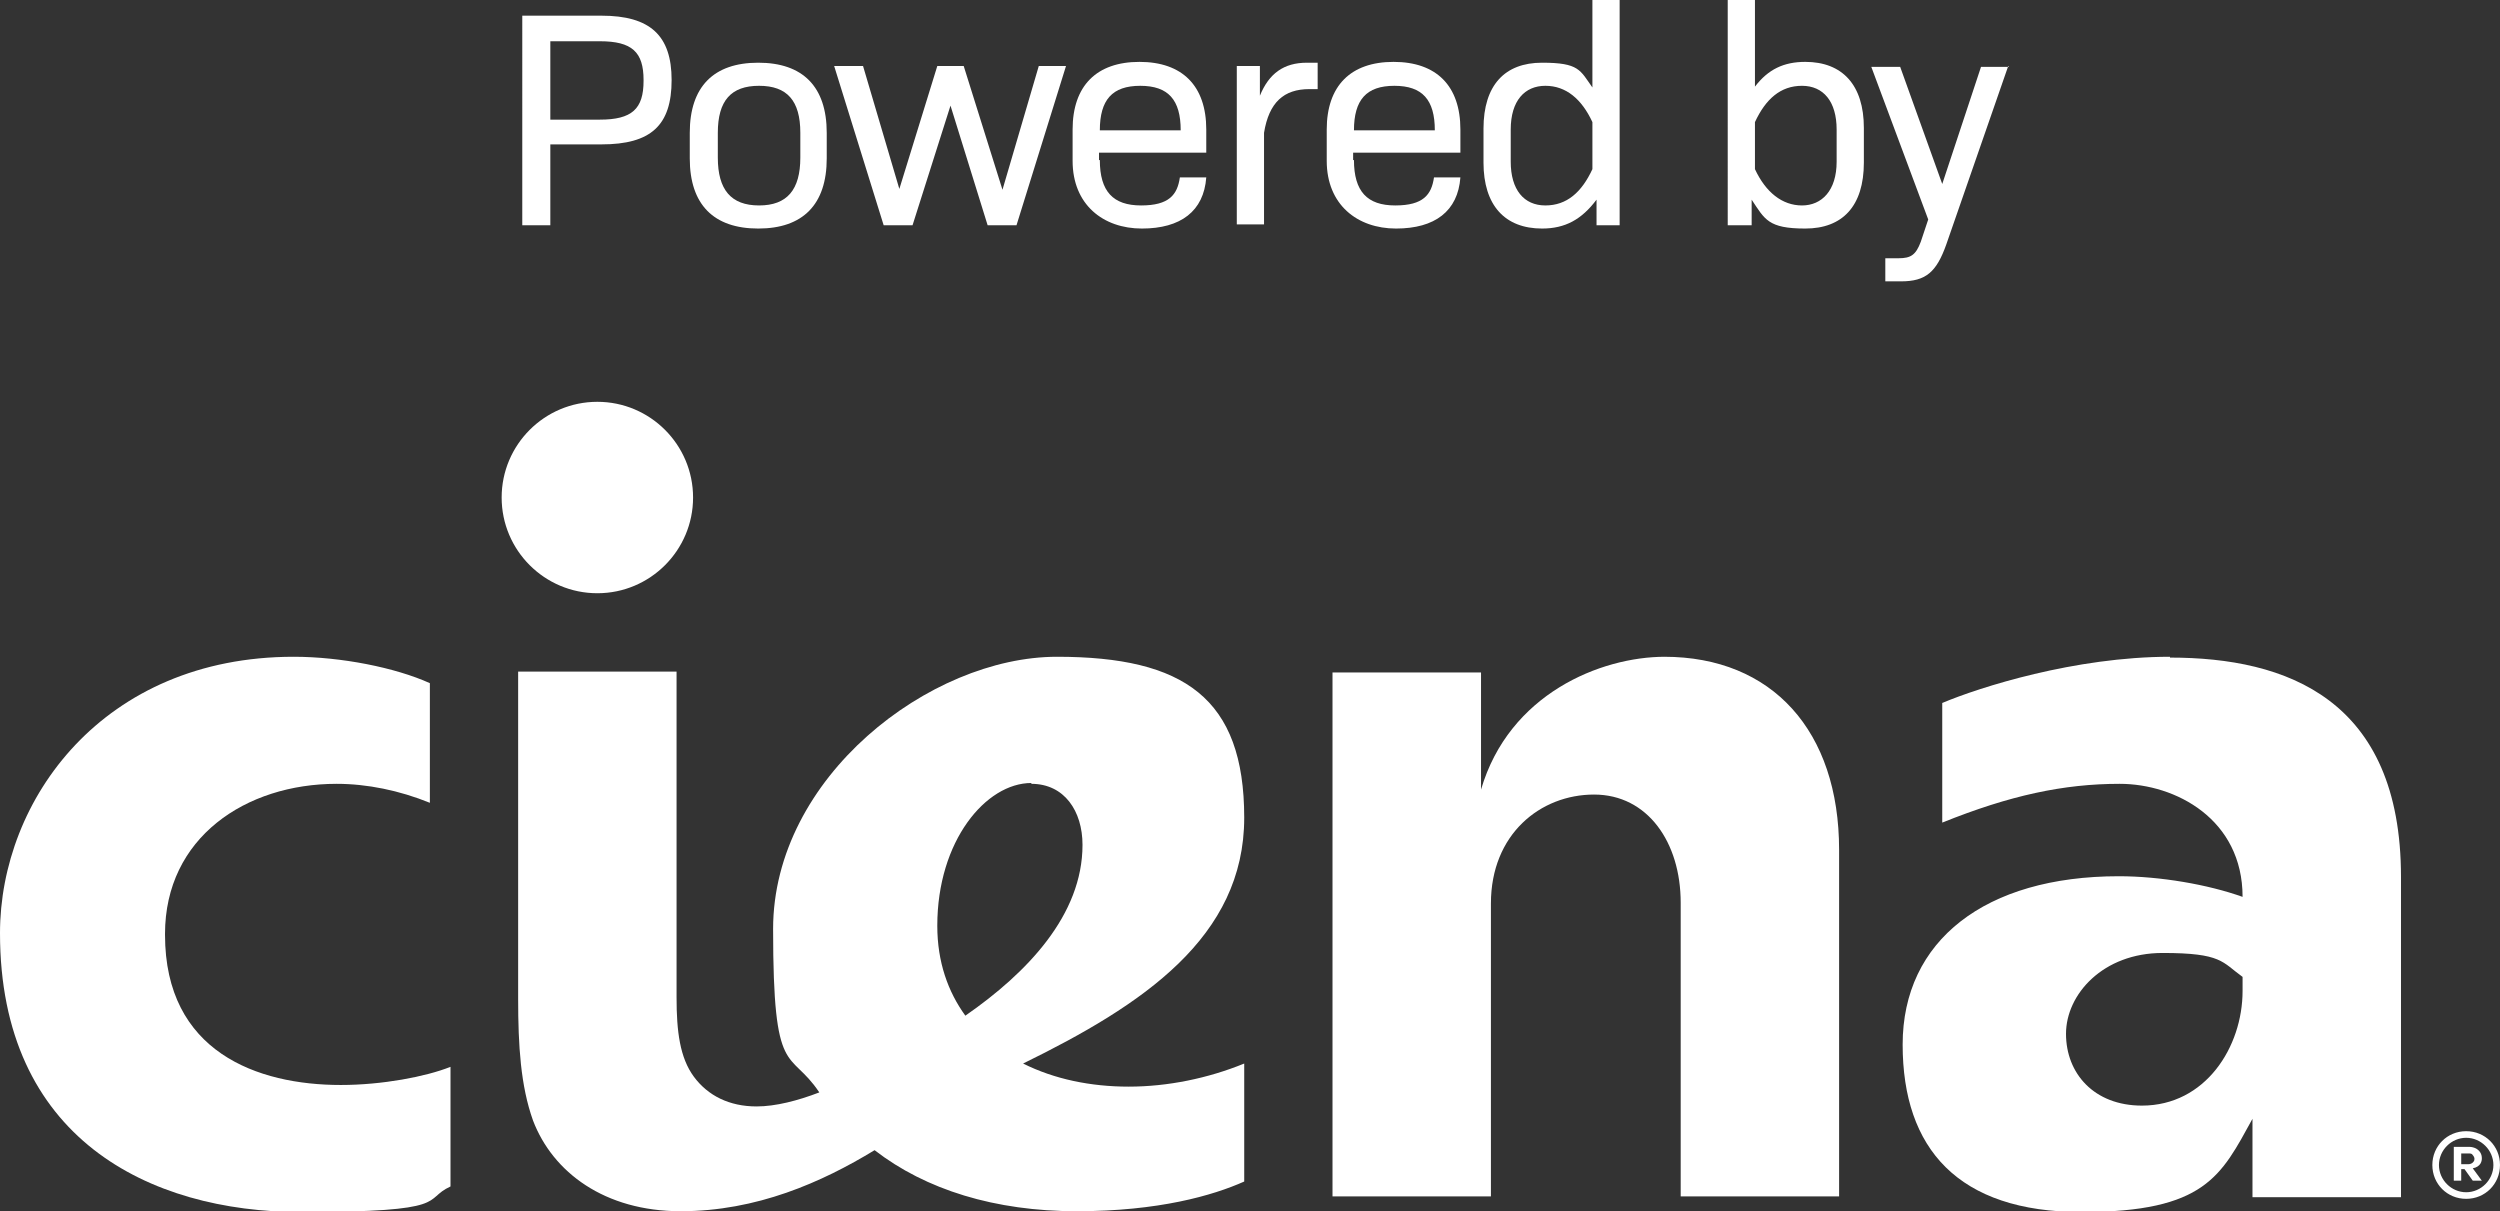
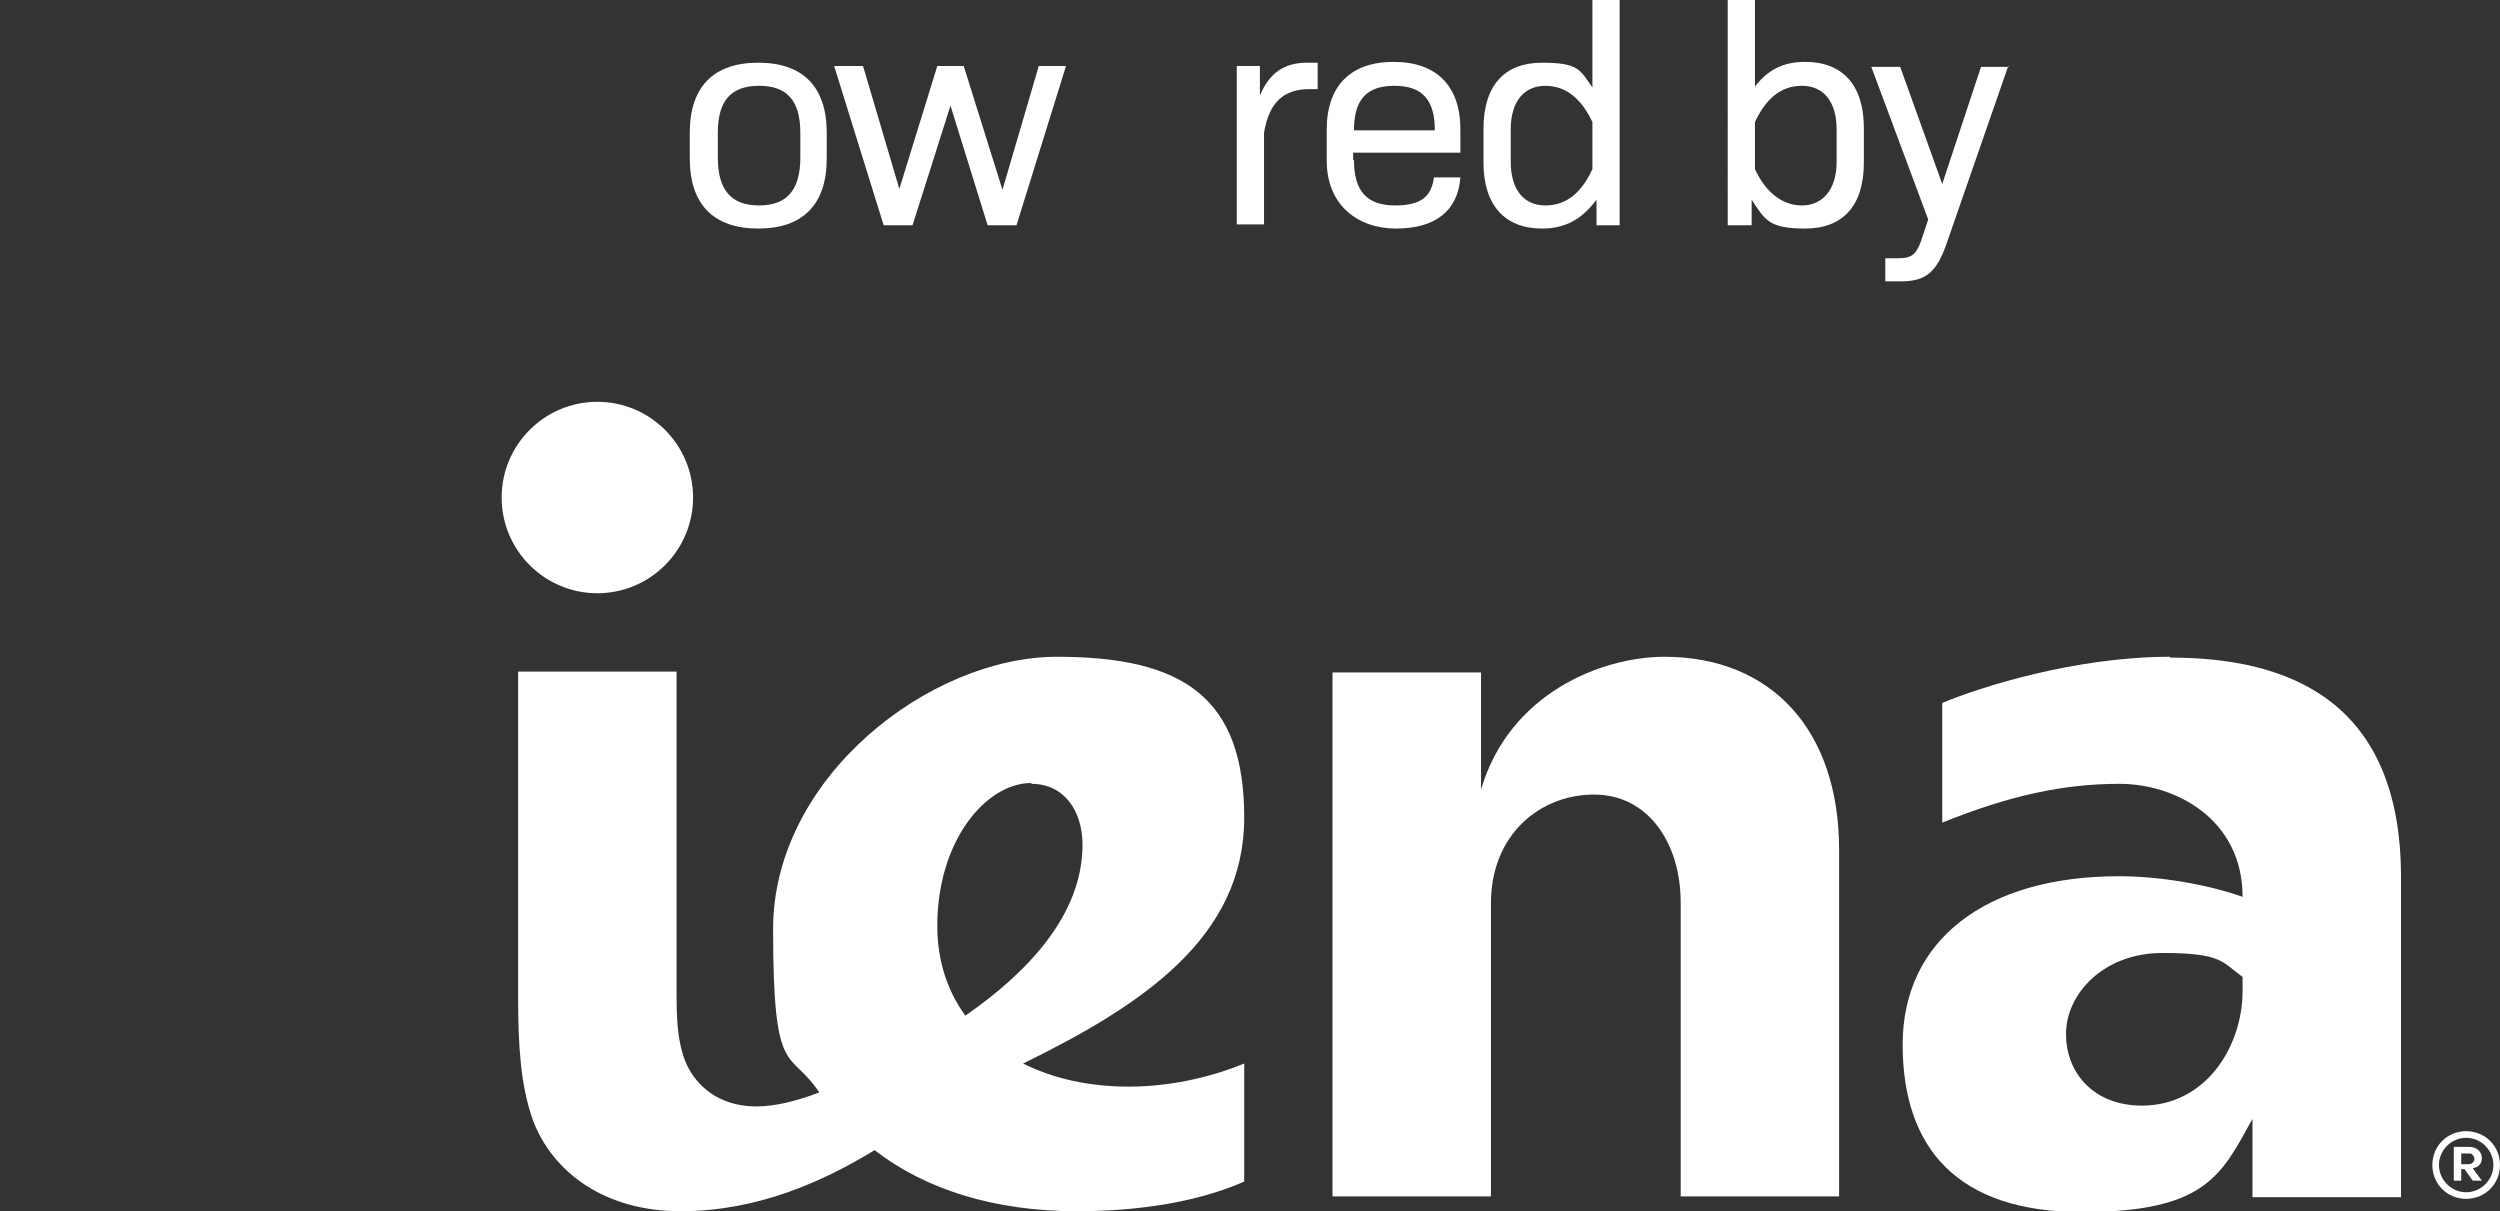
<svg xmlns="http://www.w3.org/2000/svg" id="Layer_1" data-name="Layer 1" version="1.1" viewBox="0 0 303 146.8">
  <rect x="0" y="0" width="303" height="146.8" fill="#333333" stroke="none" />
  <defs>
    <style>
      .cls-1 {
        fill: #fff;
        stroke-width: 0px;
      }
    </style>
  </defs>
  <g>
    <g>
      <path class="cls-1" d="M201.8,79.6c-7.8,0-18.9,4.5-22.3,16.1v-14.2h-18v63.5h19.2v-35.5c0-8.4,6-13.2,12.5-13.2s10.5,5.8,10.5,13.1v35.6h19.2v-42c0-14.4-8.1-23.4-21.2-23.4Z" />
-       <path class="cls-1" d="M20,113.2c0-11.7,9.8-18.2,20.8-18.2,3.7,0,7.6.8,11.3,2.3v-14.5c-4.2-1.9-10.8-3.2-16.5-3.2C12.5,79.6,0,96.9,0,113.1c0,24.8,18,33.8,36.5,33.8s14.6-1.5,18.1-3.1v-14.5c-3,1.2-8.3,2.2-13.3,2.2-10.1,0-21.3-4-21.3-18.2Z" />
      <path class="cls-1" d="M263,79.6c-11.5,0-23.1,3.7-27.6,5.6v14.5c8.2-3.3,14.7-4.7,21.5-4.7s14.9,4.3,14.9,13.7c-4.2-1.5-10-2.5-15-2.5-16.2,0-26.2,7.8-26.2,20.4s6.7,20.3,21.7,20.3,16.9-4.4,20.7-11.3v9.5h18v-38.8c0-21.6-13.9-26.6-28-26.6ZM259.6,134c-5.8,0-9.2-3.9-9.2-8.7s4.5-9.8,11.7-9.8,7.2,1.1,9.7,2.9v1.7c0,6.8-4.5,13.9-12.2,13.9Z" />
      <path class="cls-1" d="M72.4,71.9c6.4,0,11.6-5.2,11.6-11.6s-5.2-11.6-11.6-11.6-11.6,5.2-11.6,11.6,5.2,11.6,11.6,11.6Z" />
      <path class="cls-1" d="M124,128.9c14.5-7.1,26.8-15.3,26.8-29.8s-7.3-19.5-22.7-19.5-34.4,14.6-34.4,33,2,14.4,5.6,19.8c-2.6,1-5.3,1.7-7.6,1.7-3.3,0-5.9-1.3-7.6-3.6-1.7-2.3-2.1-5.5-2.1-9.6v-39.5h-19.2v39.7c0,5.6.3,10.5,1.8,14.7,2.4,6.3,8.7,11,17.9,11s17.1-3.5,23.5-7.4c6.2,4.8,14.6,7.4,24.5,7.4s16.5-1.9,20.3-3.6v-14.3c-4.4,1.8-9.3,2.8-14,2.8-4.6,0-9-.9-12.8-2.8ZM125,95c4,0,6.2,3.3,6.2,7.4,0,8.5-6.7,15.5-14.2,20.7-2.1-2.9-3.4-6.5-3.4-10.9,0-10.3,5.9-17.3,11.4-17.3Z" />
    </g>
    <g>
      <path class="cls-1" d="M300.8,140.4c0-.5-.2-.9-.7-1.2-.2-.1-.5-.2-.8-.2h-1.9v4.1h.9v-1.4h.4l1,1.4h1.1l-1.1-1.5c1-.2,1.1-.9,1.1-1.2ZM298.3,141v-1.2h.9c.2,0,.4,0,.5.2.1.1.2.3.2.4h0c0,.2,0,.3-.2.5-.1.1-.3.2-.5.2h-.9Z" />
      <path class="cls-1" d="M298.9,137.1c-2.3,0-4.1,1.8-4.1,4.1s1.8,4.1,4.1,4.1,4.1-1.8,4.1-4.1-1.8-4.1-4.1-4.1ZM298.9,144.5c-1.8,0-3.3-1.5-3.3-3.3s1.5-3.3,3.3-3.3,3.3,1.5,3.3,3.3-1.5,3.3-3.3,3.3Z" />
    </g>
  </g>
  <g>
-     <path class="cls-1" d="M81.4,9.7c0,5.5-2.5,7.8-8.5,7.8h-6.2v9.8h-3.4V1.9h9.6c5.9,0,8.5,2.4,8.5,7.8ZM78,9.7c0-3.4-1.4-4.7-5.3-4.7h-6v9.5h6c3.9,0,5.3-1.3,5.3-4.7Z" />
    <path class="cls-1" d="M83.6,19.2v-3.1c0-5.6,2.9-8.5,8.3-8.5s8.3,2.9,8.3,8.5v3.1c0,5.6-2.9,8.5-8.3,8.5s-8.3-2.9-8.3-8.5ZM97,19.1v-3c0-3.9-1.6-5.7-5-5.7s-5,1.8-5,5.7v3c0,3.9,1.6,5.8,5,5.8s5-1.9,5-5.8Z" />
    <path class="cls-1" d="M129.2,8l-6,19.3h-3.5l-4.5-14.5-4.6,14.5h-3.5l-6-19.3h3.5l4.4,14.9,4.6-14.9h3.2l4.7,15,4.4-15h3.4Z" />
-     <path class="cls-1" d="M133.3,19.4c0,3.8,1.6,5.5,5,5.5s4.4-1.3,4.7-3.4h3.2c-.3,4.1-3.1,6.2-7.8,6.2s-8.4-2.9-8.4-8.2v-3.8c0-5.3,2.9-8.2,8.1-8.2s8.1,2.9,8.1,8.2v2.8h-13v.9ZM133.3,15.8h9.8c0-3.7-1.5-5.4-4.9-5.4s-4.9,1.7-4.9,5.4Z" />
    <path class="cls-1" d="M159.7,7.6v3.2h-1c-3.1,0-4.9,1.6-5.5,5.3v11.1h-3.3V8h2.8v3.6c1.1-2.7,2.9-4,5.7-4h1.3Z" />
    <path class="cls-1" d="M164.1,19.4c0,3.8,1.6,5.5,5,5.5s4.4-1.3,4.7-3.4h3.2c-.3,4.1-3.1,6.2-7.8,6.2s-8.4-2.9-8.4-8.2v-3.8c0-5.3,2.9-8.2,8.1-8.2s8.1,2.9,8.1,8.2v2.8h-13v.9ZM164.1,15.8h9.8c0-3.7-1.5-5.4-4.9-5.4s-4.9,1.7-4.9,5.4Z" />
    <path class="cls-1" d="M196.3,0v27.3h-2.8v-3.1c-1.8,2.4-3.8,3.5-6.6,3.5-4.5,0-7.1-2.8-7.1-8v-4.1c0-5.3,2.6-8,7.1-8s4.6.9,6.1,3V0h3.3ZM193,20.5v-5.7c-1.3-2.8-3.2-4.4-5.7-4.4s-4.2,1.8-4.2,5.3v3.9c0,3.4,1.6,5.3,4.2,5.3s4.4-1.6,5.7-4.4Z" />
    <path class="cls-1" d="M225.9,15.6v4.1c0,5.3-2.6,8-7.1,8s-4.9-1.1-6.5-3.5v3.1h-2.9V0h3.3v10.5c1.6-2.1,3.5-3,6.1-3,4.5,0,7.1,2.8,7.1,8ZM222.6,15.7c0-3.4-1.6-5.3-4.2-5.3s-4.4,1.6-5.7,4.4v5.7c1.3,2.8,3.3,4.4,5.7,4.4s4.2-1.8,4.2-5.3v-3.9Z" />
    <path class="cls-1" d="M243.4,8l-7.5,21.6c-1.2,3.4-2.5,4.5-5.5,4.5h-1.9v-2.8h1.6c1.5,0,2.1-.4,2.7-2l.9-2.7-6.9-18.5h3.5l5.1,14.2,4.7-14.2h3.4Z" />
  </g>
</svg>